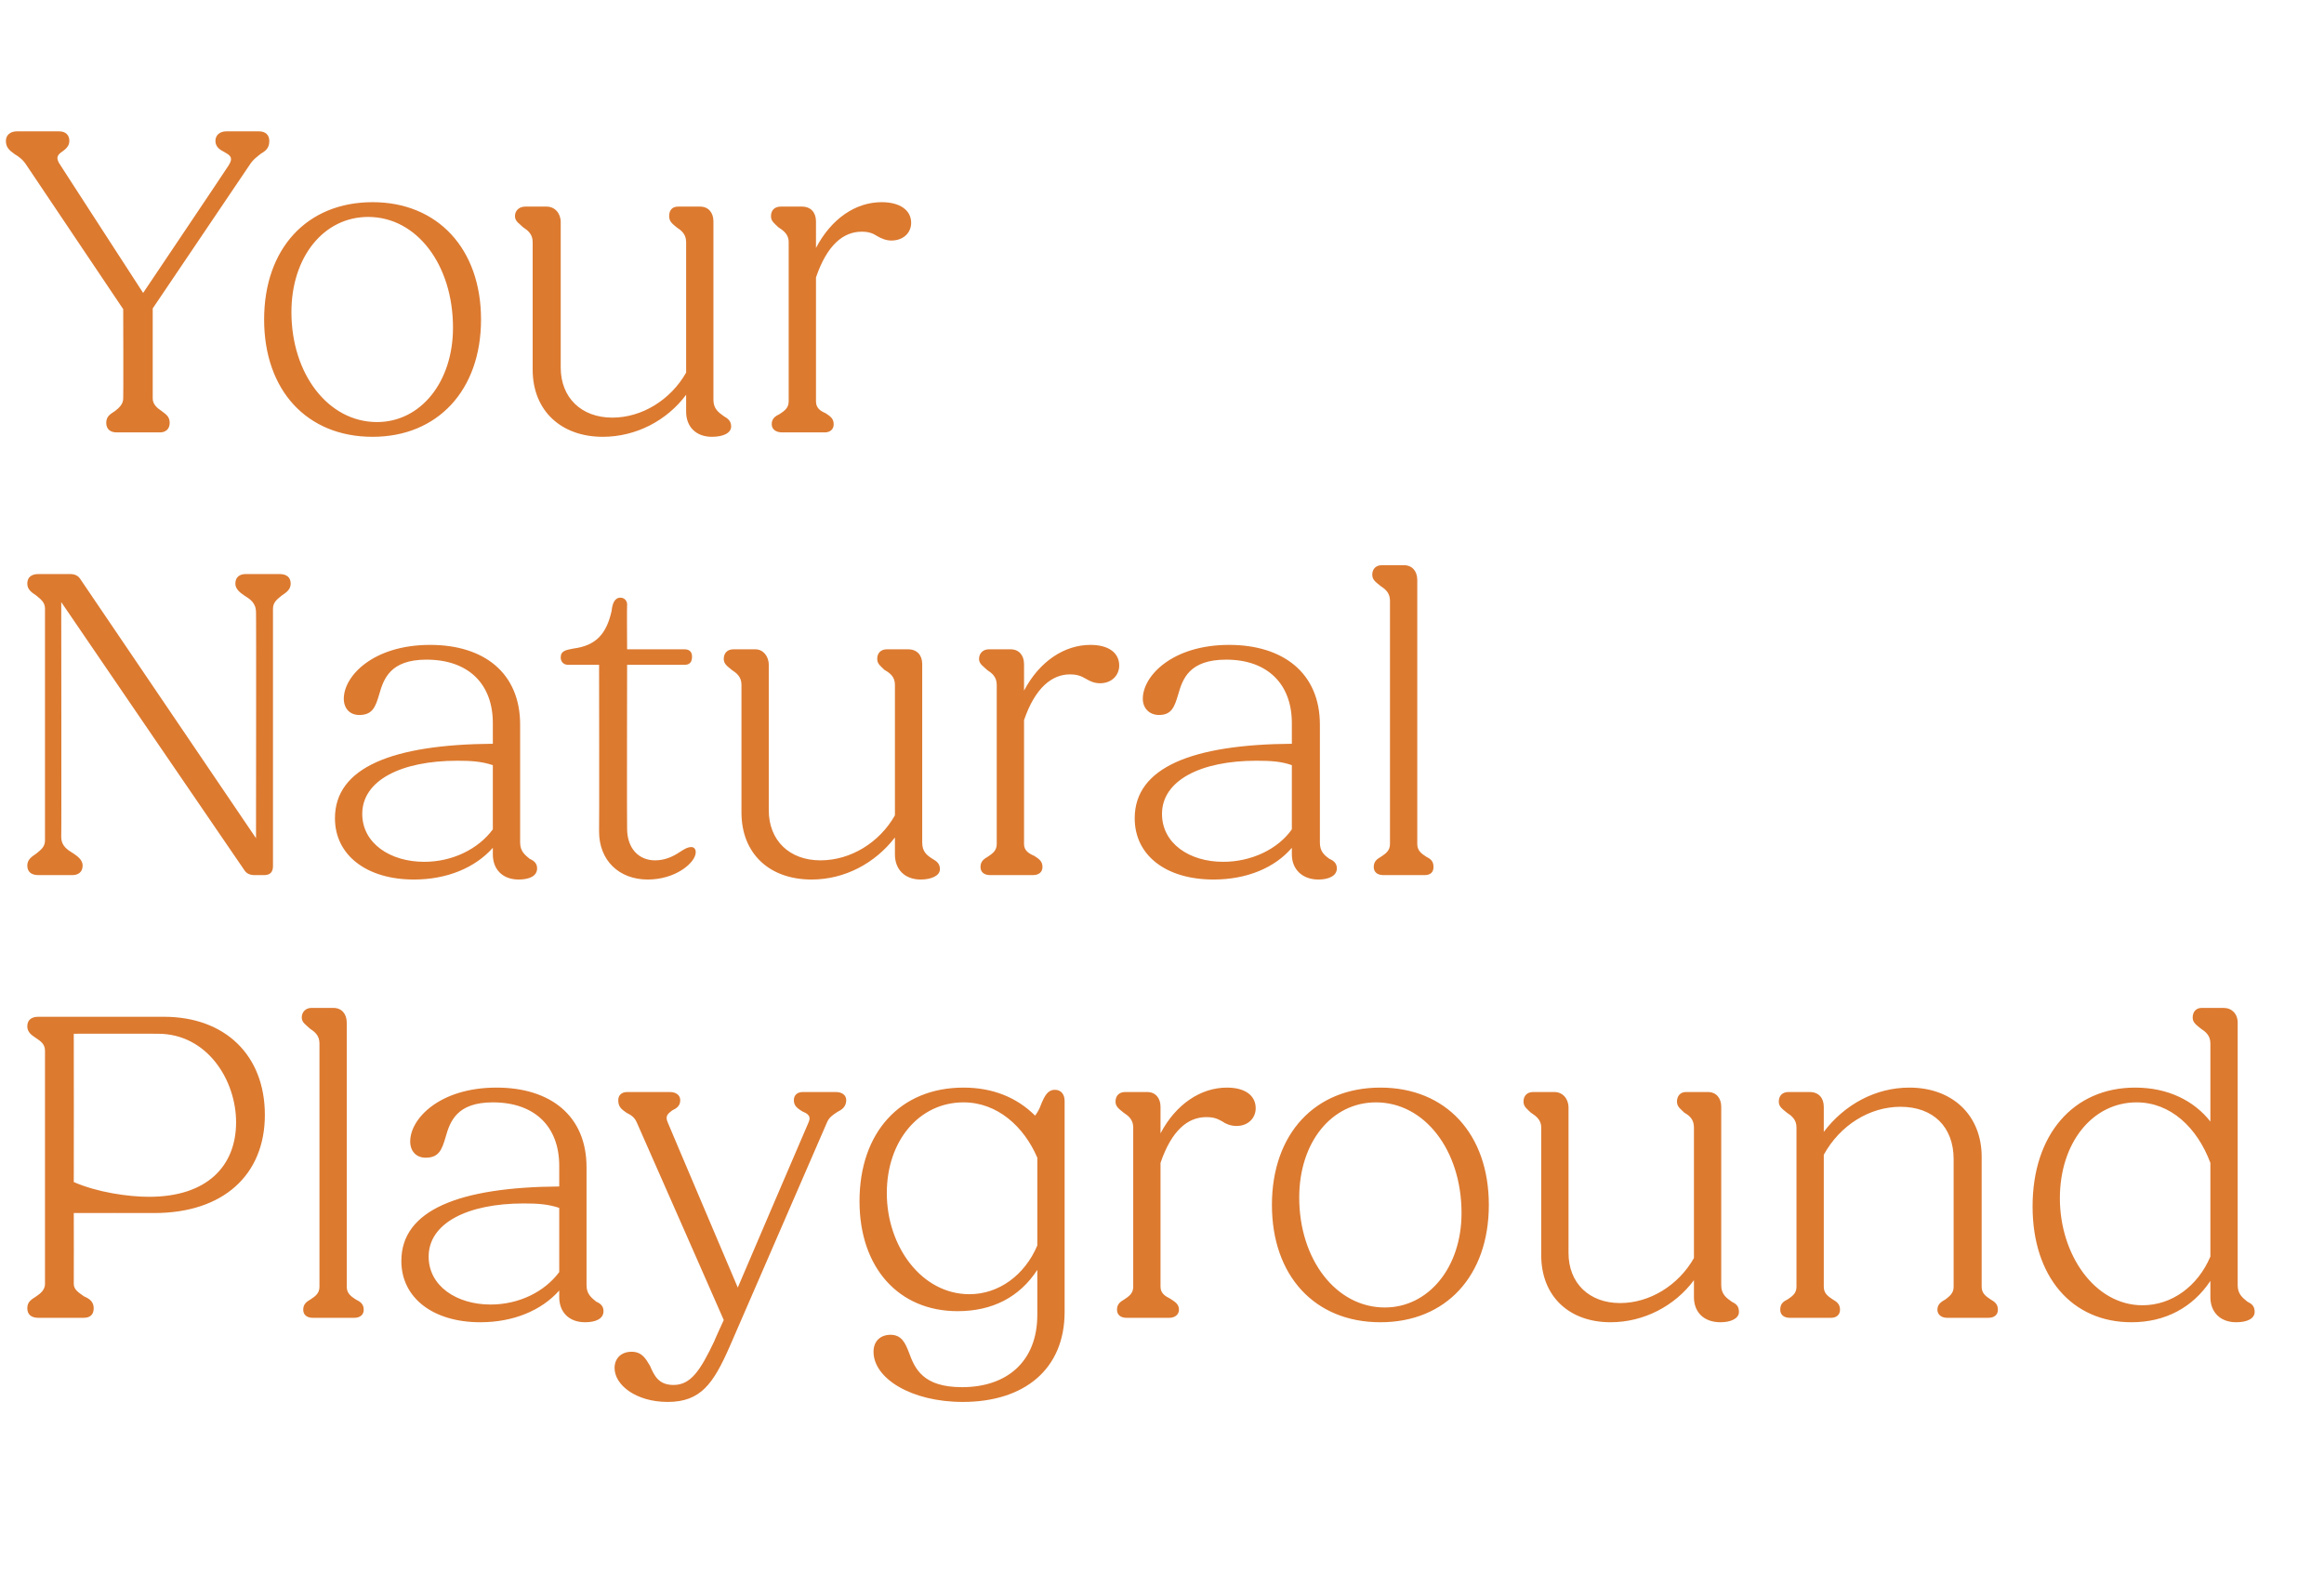
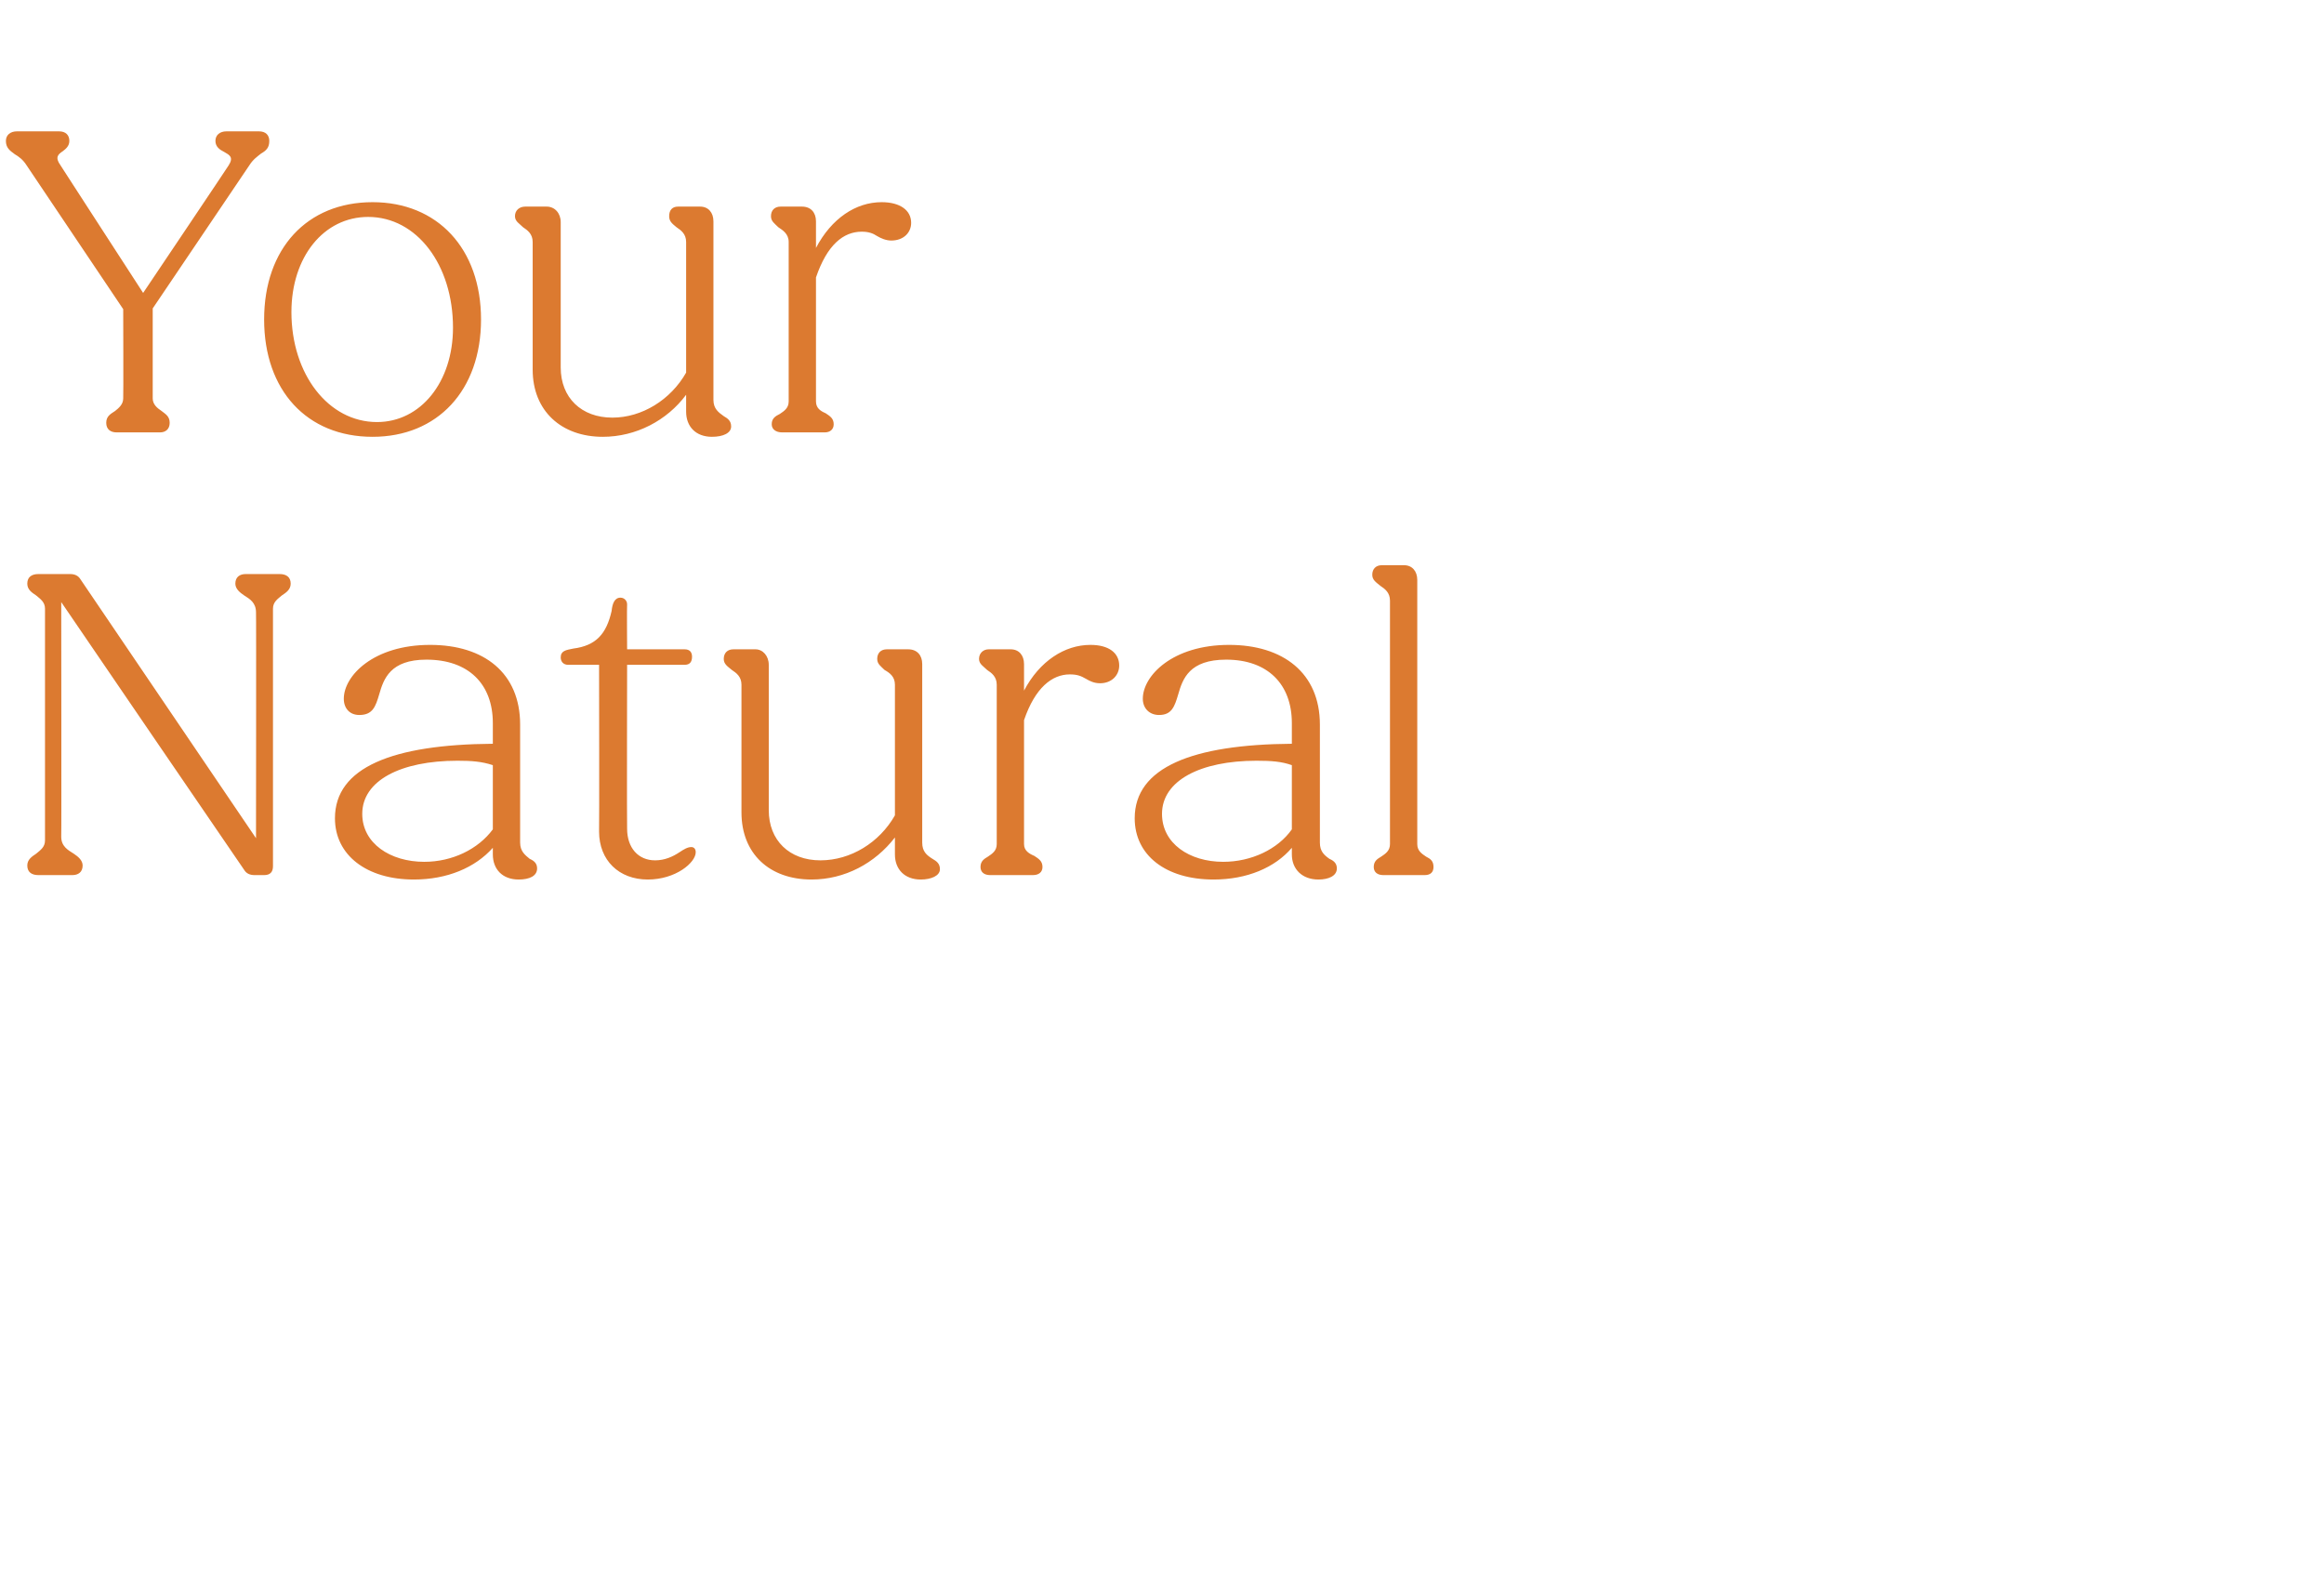
<svg xmlns="http://www.w3.org/2000/svg" version="1.1" width="315px" height="215.1px" viewBox="0 -1 315 215.1" style="top:-1px">
  <desc>Your Natural Playground</desc>
  <defs />
  <g id="Polygon18340">
-     <path d="M 3.7 176.3 C 3.7 175.4 4.3 175.1 4.9 174.7 C 5.5 174.3 6.1 173.8 6.1 173 C 6.1 173 6.1 141.4 6.1 141.4 C 6.1 140.5 5.5 140.1 4.9 139.7 C 4.3 139.3 3.7 138.9 3.7 138.1 C 3.7 137.2 4.3 136.8 5.2 136.8 C 5.2 136.8 22.2 136.8 22.2 136.8 C 30.5 136.8 35.9 142 35.9 150.1 C 35.9 158.2 30.3 163.4 20.9 163.4 C 20.88 163.38 10 163.4 10 163.4 C 10 163.4 10.02 172.98 10 173 C 10 173.8 10.7 174.2 11.4 174.7 C 12.1 175 12.7 175.4 12.7 176.3 C 12.7 177.2 12.2 177.6 11.3 177.6 C 11.3 177.6 5.2 177.6 5.2 177.6 C 4.3 177.6 3.7 177.2 3.7 176.3 Z M 10 139.1 C 10 139.1 10.02 159.18 10 159.2 C 13.2 160.6 17.4 161.2 20.2 161.2 C 28.1 161.2 32 157 32 151.1 C 32 145.4 28.1 139.1 21.4 139.1 C 21.36 139.08 10 139.1 10 139.1 Z M 41.1 176.5 C 41.1 175.7 41.6 175.4 42.1 175.1 C 42.7 174.7 43.3 174.3 43.3 173.4 C 43.3 173.4 43.3 140.4 43.3 140.4 C 43.3 139.3 42.6 138.8 42 138.4 C 41.5 137.9 40.9 137.6 40.9 136.9 C 40.9 136.1 41.5 135.6 42.2 135.6 C 42.2 135.6 45.2 135.6 45.2 135.6 C 46.3 135.6 47 136.4 47 137.6 C 47 137.6 47 173.4 47 173.4 C 47 174.3 47.6 174.7 48.2 175.1 C 48.8 175.4 49.3 175.7 49.3 176.5 C 49.3 177.2 48.8 177.6 48 177.6 C 48 177.6 42.4 177.6 42.4 177.6 C 41.6 177.6 41.1 177.2 41.1 176.5 Z M 54.4 169.9 C 54.4 163 62.2 159.9 75.8 159.8 C 75.8 159.8 75.8 157 75.8 157 C 75.8 151.7 72.5 148.4 66.8 148.4 C 61.9 148.4 61 151 60.4 153.1 C 59.9 154.8 59.5 155.9 57.7 155.9 C 56.4 155.9 55.6 155 55.6 153.7 C 55.6 150.6 59.6 146.4 67.3 146.4 C 74.6 146.4 79.5 150.2 79.5 157.2 C 79.5 157.2 79.5 173.2 79.5 173.2 C 79.5 174.4 80.2 174.9 80.8 175.4 C 81.5 175.7 81.8 176.1 81.8 176.7 C 81.8 177.7 80.8 178.2 79.3 178.2 C 77.1 178.2 75.8 176.8 75.8 174.8 C 75.8 174.8 75.8 173.9 75.8 173.9 C 73.4 176.6 69.6 178.2 65.1 178.2 C 58.7 178.2 54.4 174.9 54.4 169.9 Z M 66.5 175.8 C 70.3 175.8 73.8 174.1 75.8 171.4 C 75.8 171.4 75.8 162.7 75.8 162.7 C 74.3 162.2 72.9 162.1 71 162.1 C 63.3 162.1 58.1 164.8 58.1 169.3 C 58.1 173.3 61.9 175.8 66.5 175.8 Z M 83.3 184.4 C 83.3 183.1 84.2 182.2 85.6 182.2 C 87 182.2 87.5 183.1 88.1 184.1 C 88.7 185.5 89.3 186.7 91.3 186.7 C 93.6 186.7 94.9 184.8 96.8 180.8 C 96.78 180.78 98.1 177.9 98.1 177.9 C 98.1 177.9 86.34 151.14 86.3 151.1 C 86 150.4 85.5 150.1 84.9 149.8 C 84.2 149.3 83.8 149 83.8 148.1 C 83.8 147.4 84.3 147 85 147 C 85 147 90.8 147 90.8 147 C 91.6 147 92.2 147.4 92.2 148.1 C 92.2 148.9 91.7 149.2 91.1 149.5 C 90.6 149.9 90.1 150.2 90.5 151.1 C 90.48 151.08 100 173.5 100 173.5 C 100 173.5 109.56 151.14 109.6 151.1 C 110 150.2 109.4 149.9 108.7 149.6 C 108.1 149.2 107.6 148.9 107.6 148.1 C 107.6 147.4 108.1 147 108.8 147 C 108.8 147 113.3 147 113.3 147 C 114.1 147 114.7 147.4 114.7 148.1 C 114.7 149 114.1 149.4 113.5 149.7 C 112.9 150.1 112.4 150.4 112.1 151.1 C 112.1 151.1 98.9 181.5 98.9 181.5 C 96.7 186.5 95 189 90.5 189 C 86.2 189 83.3 186.7 83.3 184.4 Z M 118.4 182.2 C 118.4 180.7 119.4 179.9 120.7 179.9 C 122.2 179.9 122.7 181 123.2 182.3 C 124 184.5 125.1 187 130.4 187 C 136.5 187 140.6 183.5 140.6 177.2 C 140.6 177.2 140.6 171.1 140.6 171.1 C 138.2 174.8 134.5 176.7 129.8 176.7 C 121.8 176.7 116.5 170.8 116.5 161.8 C 116.5 152.5 122 146.4 130.6 146.4 C 134.5 146.4 137.8 147.7 140.3 150.2 C 140.6 149.8 140.9 149.3 141.1 148.7 C 141.6 147.5 142 146.7 143 146.7 C 143.8 146.7 144.3 147.3 144.3 148.2 C 144.3 148.2 144.3 176.8 144.3 176.8 C 144.3 184.6 138.8 189 130.5 189 C 123.5 189 118.4 185.8 118.4 182.2 Z M 131.4 174.4 C 135.4 174.4 138.9 171.8 140.6 167.8 C 140.6 167.8 140.6 155.9 140.6 155.9 C 138.8 151.7 135.2 148.4 130.6 148.4 C 124.6 148.4 120.2 153.6 120.2 160.7 C 120.2 167.9 124.9 174.4 131.4 174.4 Z M 151.4 176.5 C 151.4 175.7 151.9 175.4 152.4 175.1 C 153 174.7 153.6 174.3 153.6 173.4 C 153.6 173.4 153.6 151.8 153.6 151.8 C 153.6 150.7 152.9 150.2 152.3 149.8 C 151.7 149.3 151.2 149 151.2 148.3 C 151.2 147.5 151.7 147 152.5 147 C 152.5 147 155.5 147 155.5 147 C 156.6 147 157.3 147.8 157.3 149 C 157.3 149 157.3 152.6 157.3 152.6 C 159.4 148.6 162.8 146.4 166.3 146.4 C 168.8 146.4 170.2 147.5 170.2 149.2 C 170.2 150.5 169.2 151.6 167.6 151.6 C 166.8 151.6 166.1 151.3 165.7 151 C 165 150.6 164.5 150.4 163.5 150.4 C 161 150.4 158.8 152.2 157.3 156.6 C 157.3 156.6 157.3 173.4 157.3 173.4 C 157.3 174.3 158 174.7 158.6 175 C 159.2 175.4 159.8 175.7 159.8 176.5 C 159.8 177.2 159.2 177.6 158.5 177.6 C 158.5 177.6 152.7 177.6 152.7 177.6 C 151.9 177.6 151.4 177.2 151.4 176.5 Z M 172.4 162.3 C 172.4 152.7 178.2 146.4 187.1 146.4 C 196 146.4 201.8 152.7 201.8 162.3 C 201.8 171.9 196 178.2 187.1 178.2 C 178.2 178.2 172.4 171.9 172.4 162.3 Z M 198.1 163.4 C 198.1 154.9 193.1 148.4 186.5 148.4 C 180.5 148.4 176.1 153.8 176.1 161.3 C 176.1 169.7 181.1 176.2 187.7 176.2 C 193.6 176.2 198.1 170.8 198.1 163.4 Z M 208.9 169.1 C 208.9 169.1 208.9 151.8 208.9 151.8 C 208.9 150.7 208.1 150.2 207.5 149.8 C 207 149.3 206.5 149 206.5 148.3 C 206.5 147.5 207 147 207.8 147 C 207.8 147 210.7 147 210.7 147 C 211.8 147 212.6 147.9 212.6 149.1 C 212.6 149.1 212.6 168.8 212.6 168.8 C 212.6 172.9 215.4 175.6 219.6 175.6 C 223.6 175.6 227.5 173.2 229.6 169.5 C 229.6 169.5 229.6 151.8 229.6 151.8 C 229.6 150.7 229 150.2 228.3 149.8 C 227.8 149.3 227.3 149 227.3 148.3 C 227.3 147.5 227.8 147 228.5 147 C 228.5 147 231.5 147 231.5 147 C 232.6 147 233.3 147.8 233.3 149 C 233.3 149 233.3 173.2 233.3 173.2 C 233.3 174.4 234 174.9 234.7 175.4 C 235.3 175.7 235.7 176 235.7 176.8 C 235.7 177.7 234.6 178.2 233.2 178.2 C 230.9 178.2 229.6 176.8 229.6 174.8 C 229.6 174.8 229.6 172.5 229.6 172.5 C 227 176 222.8 178.2 218.3 178.2 C 212.7 178.2 208.9 174.7 208.9 169.1 Z M 241.3 176.5 C 241.3 175.7 241.7 175.4 242.3 175.1 C 242.9 174.7 243.5 174.3 243.5 173.4 C 243.5 173.4 243.5 151.8 243.5 151.8 C 243.5 150.7 242.8 150.2 242.2 149.8 C 241.6 149.3 241.1 149 241.1 148.3 C 241.1 147.5 241.6 147 242.4 147 C 242.4 147 245.3 147 245.3 147 C 246.5 147 247.2 147.8 247.2 149 C 247.2 149 247.2 152.4 247.2 152.4 C 250 148.7 254.2 146.4 258.8 146.4 C 264.6 146.4 268.6 150.1 268.6 155.8 C 268.6 155.8 268.6 173.4 268.6 173.4 C 268.6 174.3 269.2 174.7 269.8 175.1 C 270.3 175.4 270.8 175.7 270.8 176.5 C 270.8 177.2 270.3 177.6 269.5 177.6 C 269.5 177.6 263.9 177.6 263.9 177.6 C 263.2 177.6 262.6 177.2 262.6 176.5 C 262.6 175.7 263.2 175.4 263.7 175.1 C 264.2 174.7 264.8 174.3 264.8 173.4 C 264.8 173.4 264.8 156.1 264.8 156.1 C 264.8 151.7 262 149 257.6 149 C 253.4 149 249.4 151.5 247.2 155.5 C 247.2 155.5 247.2 173.4 247.2 173.4 C 247.2 174.3 247.8 174.7 248.4 175.1 C 248.9 175.4 249.4 175.7 249.4 176.5 C 249.4 177.2 248.9 177.6 248.2 177.6 C 248.2 177.6 242.6 177.6 242.6 177.6 C 241.8 177.6 241.3 177.2 241.3 176.5 Z M 275.5 162.5 C 275.5 152.8 281 146.4 289.4 146.4 C 293.9 146.4 297.4 148.2 299.6 151 C 299.6 151 299.6 140.4 299.6 140.4 C 299.6 139.3 298.9 138.8 298.3 138.4 C 297.7 137.9 297.2 137.6 297.2 136.9 C 297.2 136.1 297.7 135.6 298.4 135.6 C 298.4 135.6 301.4 135.6 301.4 135.6 C 302.5 135.6 303.3 136.4 303.3 137.6 C 303.3 137.6 303.3 173.2 303.3 173.2 C 303.3 174.4 304 174.9 304.6 175.4 C 305.2 175.7 305.6 176 305.6 176.8 C 305.6 177.7 304.6 178.2 303.1 178.2 C 300.9 178.2 299.6 176.8 299.6 174.8 C 299.6 174.8 299.6 172.6 299.6 172.6 C 297.2 176.2 293.5 178.2 288.9 178.2 C 280.8 178.2 275.5 172 275.5 162.5 Z M 290.4 175.9 C 294.4 175.9 297.9 173.3 299.6 169.3 C 299.6 169.3 299.6 156.6 299.6 156.6 C 297.8 151.8 294.2 148.4 289.6 148.4 C 283.6 148.4 279.2 153.9 279.2 161.4 C 279.2 169 283.9 175.9 290.4 175.9 Z " stroke="none" fill="#dc7a30" />
-   </g>
+     </g>
  <g id="Polygon18339">
    <path d="M 3.7 116.3 C 3.7 115.5 4.3 115.1 4.9 114.7 C 5.5 114.2 6.1 113.8 6.1 112.9 C 6.1 112.9 6.1 81.5 6.1 81.5 C 6.1 80.6 5.5 80.2 4.9 79.7 C 4.3 79.3 3.7 78.9 3.7 78.1 C 3.7 77.2 4.3 76.8 5.2 76.8 C 5.2 76.8 9.5 76.8 9.5 76.8 C 10.1 76.8 10.6 77 10.9 77.5 C 10.92 77.52 34.7 112.6 34.7 112.6 C 34.7 112.6 34.74 81.96 34.7 82 C 34.7 80.7 33.9 80.2 33.1 79.7 C 32.5 79.3 31.9 78.8 31.9 78.1 C 31.9 77.2 32.5 76.8 33.3 76.8 C 33.3 76.8 37.9 76.8 37.9 76.8 C 38.8 76.8 39.4 77.2 39.4 78.1 C 39.4 78.9 38.8 79.3 38.2 79.7 C 37.6 80.2 37 80.6 37 81.5 C 37 81.5 37 116.4 37 116.4 C 37 117.2 36.6 117.6 35.8 117.6 C 35.8 117.6 34.5 117.6 34.5 117.6 C 33.9 117.6 33.4 117.4 33.1 116.9 C 33.06 116.88 8.3 80.6 8.3 80.6 C 8.3 80.6 8.34 112.44 8.3 112.4 C 8.3 113.7 9.2 114.2 10 114.7 C 10.6 115.1 11.2 115.6 11.2 116.3 C 11.2 117.2 10.6 117.6 9.8 117.6 C 9.8 117.6 5.2 117.6 5.2 117.6 C 4.3 117.6 3.7 117.2 3.7 116.3 Z M 45.4 109.9 C 45.4 103 53.2 99.9 66.8 99.8 C 66.8 99.8 66.8 97 66.8 97 C 66.8 91.7 63.5 88.4 57.8 88.4 C 52.9 88.4 52 91 51.4 93.1 C 50.9 94.8 50.5 95.9 48.7 95.9 C 47.4 95.9 46.6 95 46.6 93.7 C 46.6 90.6 50.6 86.4 58.3 86.4 C 65.6 86.4 70.5 90.2 70.5 97.2 C 70.5 97.2 70.5 113.2 70.5 113.2 C 70.5 114.4 71.2 114.9 71.8 115.4 C 72.5 115.7 72.8 116.1 72.8 116.7 C 72.8 117.7 71.8 118.2 70.3 118.2 C 68.1 118.2 66.8 116.8 66.8 114.8 C 66.8 114.8 66.8 113.9 66.8 113.9 C 64.4 116.6 60.6 118.2 56.1 118.2 C 49.7 118.2 45.4 114.9 45.4 109.9 Z M 57.5 115.8 C 61.3 115.8 64.8 114.1 66.8 111.4 C 66.8 111.4 66.8 102.7 66.8 102.7 C 65.3 102.2 63.9 102.1 62 102.1 C 54.3 102.1 49.1 104.8 49.1 109.3 C 49.1 113.3 52.9 115.8 57.5 115.8 Z M 81.2 111.7 C 81.24 111.72 81.2 89.1 81.2 89.1 C 81.2 89.1 77.04 89.1 77 89.1 C 76.4 89.1 76 88.7 76 88.1 C 76 87.2 76.7 87.1 77.7 86.9 C 80.8 86.5 82.2 84.9 82.9 81.8 C 83 80.8 83.3 80 84.1 80 C 84.6 80 85 80.4 85 80.9 C 84.96 80.94 85 87 85 87 C 85 87 92.76 87 92.8 87 C 93.5 87 93.8 87.4 93.8 88 C 93.8 88.7 93.5 89.1 92.8 89.1 C 92.76 89.1 85 89.1 85 89.1 C 85 89.1 84.96 111.3 85 111.3 C 85 113.9 86.5 115.6 88.8 115.6 C 90.1 115.6 91.2 115.1 92.1 114.5 C 92.7 114.1 93.2 113.8 93.7 113.8 C 94.1 113.8 94.3 114.1 94.3 114.5 C 94.3 115.9 91.6 118.2 87.8 118.2 C 83.9 118.2 81.2 115.6 81.2 111.7 Z M 100.5 109.1 C 100.5 109.1 100.5 91.8 100.5 91.8 C 100.5 90.7 99.8 90.2 99.2 89.8 C 98.6 89.3 98.1 89 98.1 88.3 C 98.1 87.5 98.6 87 99.4 87 C 99.4 87 102.4 87 102.4 87 C 103.4 87 104.2 87.9 104.2 89.1 C 104.2 89.1 104.2 108.8 104.2 108.8 C 104.2 112.9 107 115.6 111.2 115.6 C 115.3 115.6 119.2 113.2 121.3 109.5 C 121.3 109.5 121.3 91.8 121.3 91.8 C 121.3 90.7 120.6 90.2 119.9 89.8 C 119.4 89.3 118.9 89 118.9 88.3 C 118.9 87.5 119.4 87 120.2 87 C 120.2 87 123.1 87 123.1 87 C 124.3 87 125 87.8 125 89 C 125 89 125 113.2 125 113.2 C 125 114.4 125.6 114.9 126.4 115.4 C 126.9 115.7 127.4 116 127.4 116.8 C 127.4 117.7 126.2 118.2 124.8 118.2 C 122.6 118.2 121.3 116.8 121.3 114.8 C 121.3 114.8 121.3 112.5 121.3 112.5 C 118.6 116 114.5 118.2 110 118.2 C 104.3 118.2 100.5 114.7 100.5 109.1 Z M 132.9 116.5 C 132.9 115.7 133.4 115.4 133.9 115.1 C 134.5 114.7 135.1 114.3 135.1 113.4 C 135.1 113.4 135.1 91.8 135.1 91.8 C 135.1 90.7 134.4 90.2 133.8 89.8 C 133.3 89.3 132.7 89 132.7 88.3 C 132.7 87.5 133.3 87 134 87 C 134 87 137 87 137 87 C 138.1 87 138.8 87.8 138.8 89 C 138.8 89 138.8 92.6 138.8 92.6 C 140.9 88.6 144.3 86.4 147.8 86.4 C 150.3 86.4 151.7 87.5 151.7 89.2 C 151.7 90.5 150.7 91.6 149.1 91.6 C 148.3 91.6 147.7 91.3 147.2 91 C 146.5 90.6 146 90.4 145 90.4 C 142.6 90.4 140.3 92.2 138.8 96.6 C 138.8 96.6 138.8 113.4 138.8 113.4 C 138.8 114.3 139.5 114.7 140.2 115 C 140.8 115.4 141.3 115.7 141.3 116.5 C 141.3 117.2 140.8 117.6 140 117.6 C 140 117.6 134.2 117.6 134.2 117.6 C 133.4 117.6 132.9 117.2 132.9 116.5 Z M 153.8 109.9 C 153.8 103 161.6 99.9 175.1 99.8 C 175.1 99.8 175.1 97 175.1 97 C 175.1 91.7 171.8 88.4 166.2 88.4 C 161.2 88.4 160.3 91 159.7 93.1 C 159.2 94.8 158.8 95.9 157.1 95.9 C 155.8 95.9 154.9 95 154.9 93.7 C 154.9 90.6 158.9 86.4 166.6 86.4 C 173.9 86.4 178.9 90.2 178.9 97.2 C 178.9 97.2 178.9 113.2 178.9 113.2 C 178.9 114.4 179.5 114.9 180.2 115.4 C 180.9 115.7 181.2 116.1 181.2 116.7 C 181.2 117.7 180.1 118.2 178.7 118.2 C 176.5 118.2 175.1 116.8 175.1 114.8 C 175.1 114.8 175.1 113.9 175.1 113.9 C 172.8 116.6 169 118.2 164.5 118.2 C 158 118.2 153.8 114.9 153.8 109.9 Z M 165.8 115.8 C 169.6 115.8 173.2 114.1 175.1 111.4 C 175.1 111.4 175.1 102.7 175.1 102.7 C 173.7 102.2 172.3 102.1 170.3 102.1 C 162.7 102.1 157.5 104.8 157.5 109.3 C 157.5 113.3 161.2 115.8 165.8 115.8 Z M 186.2 116.5 C 186.2 115.7 186.7 115.4 187.2 115.1 C 187.8 114.7 188.4 114.3 188.4 113.4 C 188.4 113.4 188.4 80.4 188.4 80.4 C 188.4 79.3 187.7 78.8 187.1 78.4 C 186.5 77.9 186 77.6 186 76.9 C 186 76.1 186.5 75.6 187.3 75.6 C 187.3 75.6 190.3 75.6 190.3 75.6 C 191.4 75.6 192.1 76.4 192.1 77.6 C 192.1 77.6 192.1 113.4 192.1 113.4 C 192.1 114.3 192.7 114.7 193.3 115.1 C 193.9 115.4 194.3 115.7 194.3 116.5 C 194.3 117.2 193.9 117.6 193.1 117.6 C 193.1 117.6 187.5 117.6 187.5 117.6 C 186.7 117.6 186.2 117.2 186.2 116.5 Z " stroke="none" fill="#dc7a30" />
  </g>
  <g id="Polygon18338">
    <path d="M 14.4 56.3 C 14.4 55.4 15 55.1 15.6 54.7 C 16.1 54.3 16.7 53.8 16.7 53 C 16.74 52.98 16.7 40.9 16.7 40.9 C 16.7 40.9 3.6 21.42 3.6 21.4 C 3.1 20.6 2.5 20.2 2 19.9 C 1.3 19.4 0.8 19 0.8 18.1 C 0.8 17.3 1.4 16.8 2.3 16.8 C 2.3 16.8 8 16.8 8 16.8 C 8.9 16.8 9.4 17.3 9.4 18.1 C 9.4 18.8 8.9 19.2 8.5 19.5 C 7.9 19.9 7.4 20.3 8.2 21.4 C 8.16 21.36 19.4 38.7 19.4 38.7 C 19.4 38.7 31.02 21.42 31 21.4 C 31.7 20.3 31.1 20 30.4 19.6 C 29.8 19.3 29.2 18.9 29.2 18.1 C 29.2 17.3 29.8 16.8 30.7 16.8 C 30.7 16.8 35.1 16.8 35.1 16.8 C 36 16.8 36.5 17.3 36.5 18.1 C 36.5 19 36.1 19.4 35.4 19.8 C 34.9 20.2 34.3 20.6 33.8 21.4 C 33.78 21.42 20.7 40.8 20.7 40.8 C 20.7 40.8 20.7 52.98 20.7 53 C 20.7 53.8 21.3 54.3 21.9 54.7 C 22.4 55.1 23 55.4 23 56.3 C 23 57.2 22.4 57.6 21.7 57.6 C 21.7 57.6 15.8 57.6 15.8 57.6 C 15 57.6 14.4 57.2 14.4 56.3 Z M 35.8 42.3 C 35.8 32.7 41.6 26.4 50.5 26.4 C 59.3 26.4 65.2 32.7 65.2 42.3 C 65.2 51.9 59.3 58.2 50.5 58.2 C 41.6 58.2 35.8 51.9 35.8 42.3 Z M 61.4 43.4 C 61.4 34.9 56.5 28.4 49.9 28.4 C 43.9 28.4 39.5 33.8 39.5 41.3 C 39.5 49.7 44.5 56.2 51.1 56.2 C 57 56.2 61.4 50.8 61.4 43.4 Z M 72.2 49.1 C 72.2 49.1 72.2 31.8 72.2 31.8 C 72.2 30.7 71.5 30.2 70.9 29.8 C 70.4 29.3 69.8 29 69.8 28.3 C 69.8 27.5 70.4 27 71.2 27 C 71.2 27 74.1 27 74.1 27 C 75.2 27 76 27.9 76 29.1 C 76 29.1 76 48.8 76 48.8 C 76 52.9 78.8 55.6 83 55.6 C 87 55.6 90.9 53.2 93 49.5 C 93 49.5 93 31.8 93 31.8 C 93 30.7 92.3 30.2 91.7 29.8 C 91.1 29.3 90.7 29 90.7 28.3 C 90.7 27.5 91.1 27 91.9 27 C 91.9 27 94.9 27 94.9 27 C 96 27 96.7 27.8 96.7 29 C 96.7 29 96.7 53.2 96.7 53.2 C 96.7 54.4 97.4 54.9 98.1 55.4 C 98.6 55.7 99.1 56 99.1 56.8 C 99.1 57.7 98 58.2 96.5 58.2 C 94.3 58.2 93 56.8 93 54.8 C 93 54.8 93 52.5 93 52.5 C 90.4 56 86.2 58.2 81.7 58.2 C 76.1 58.2 72.2 54.7 72.2 49.1 Z M 104.6 56.5 C 104.6 55.7 105.1 55.4 105.7 55.1 C 106.3 54.7 106.9 54.3 106.9 53.4 C 106.9 53.4 106.9 31.8 106.9 31.8 C 106.9 30.7 106.1 30.2 105.5 29.8 C 105 29.3 104.5 29 104.5 28.3 C 104.5 27.5 105 27 105.8 27 C 105.8 27 108.7 27 108.7 27 C 109.9 27 110.6 27.8 110.6 29 C 110.6 29 110.6 32.6 110.6 32.6 C 112.7 28.6 116 26.4 119.5 26.4 C 122 26.4 123.5 27.5 123.5 29.2 C 123.5 30.5 122.5 31.6 120.8 31.6 C 120.1 31.6 119.4 31.3 118.9 31 C 118.3 30.6 117.7 30.4 116.8 30.4 C 114.3 30.4 112.1 32.2 110.6 36.6 C 110.6 36.6 110.6 53.4 110.6 53.4 C 110.6 54.3 111.2 54.7 111.9 55 C 112.5 55.4 113 55.7 113 56.5 C 113 57.2 112.5 57.6 111.8 57.6 C 111.8 57.6 106 57.6 106 57.6 C 105.2 57.6 104.6 57.2 104.6 56.5 Z " stroke="none" fill="#dc7a30" />
  </g>
</svg>